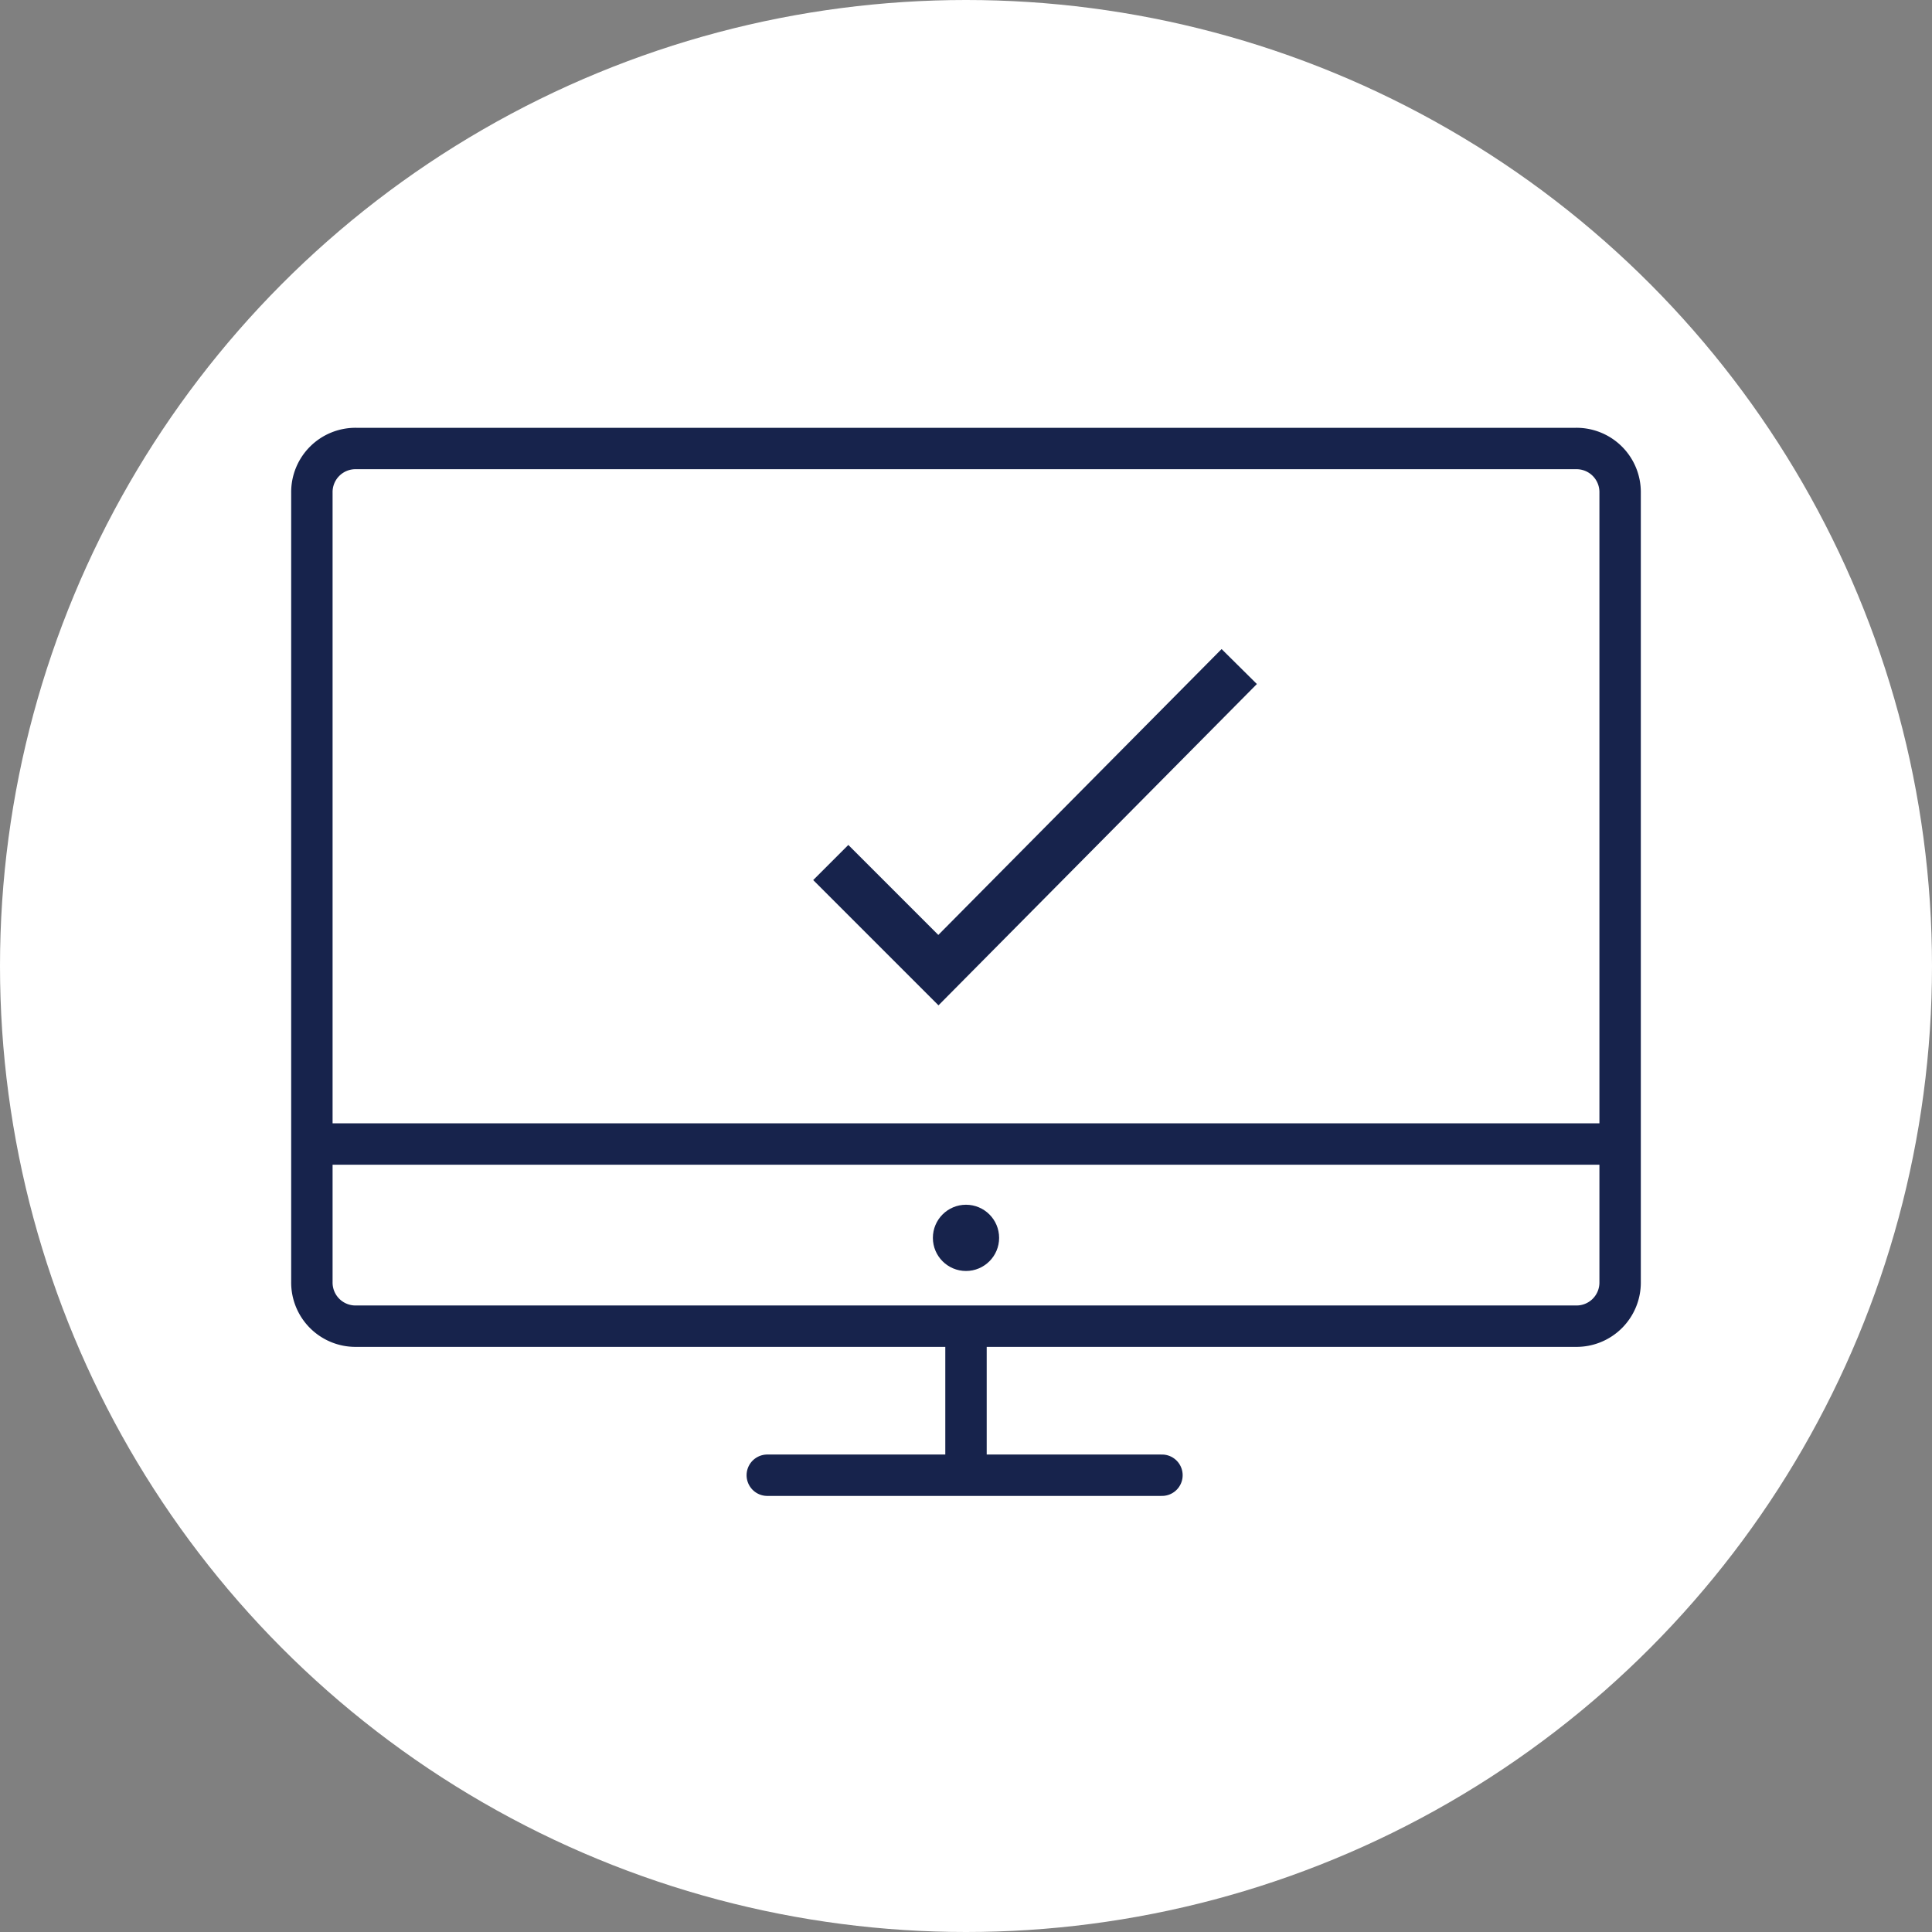
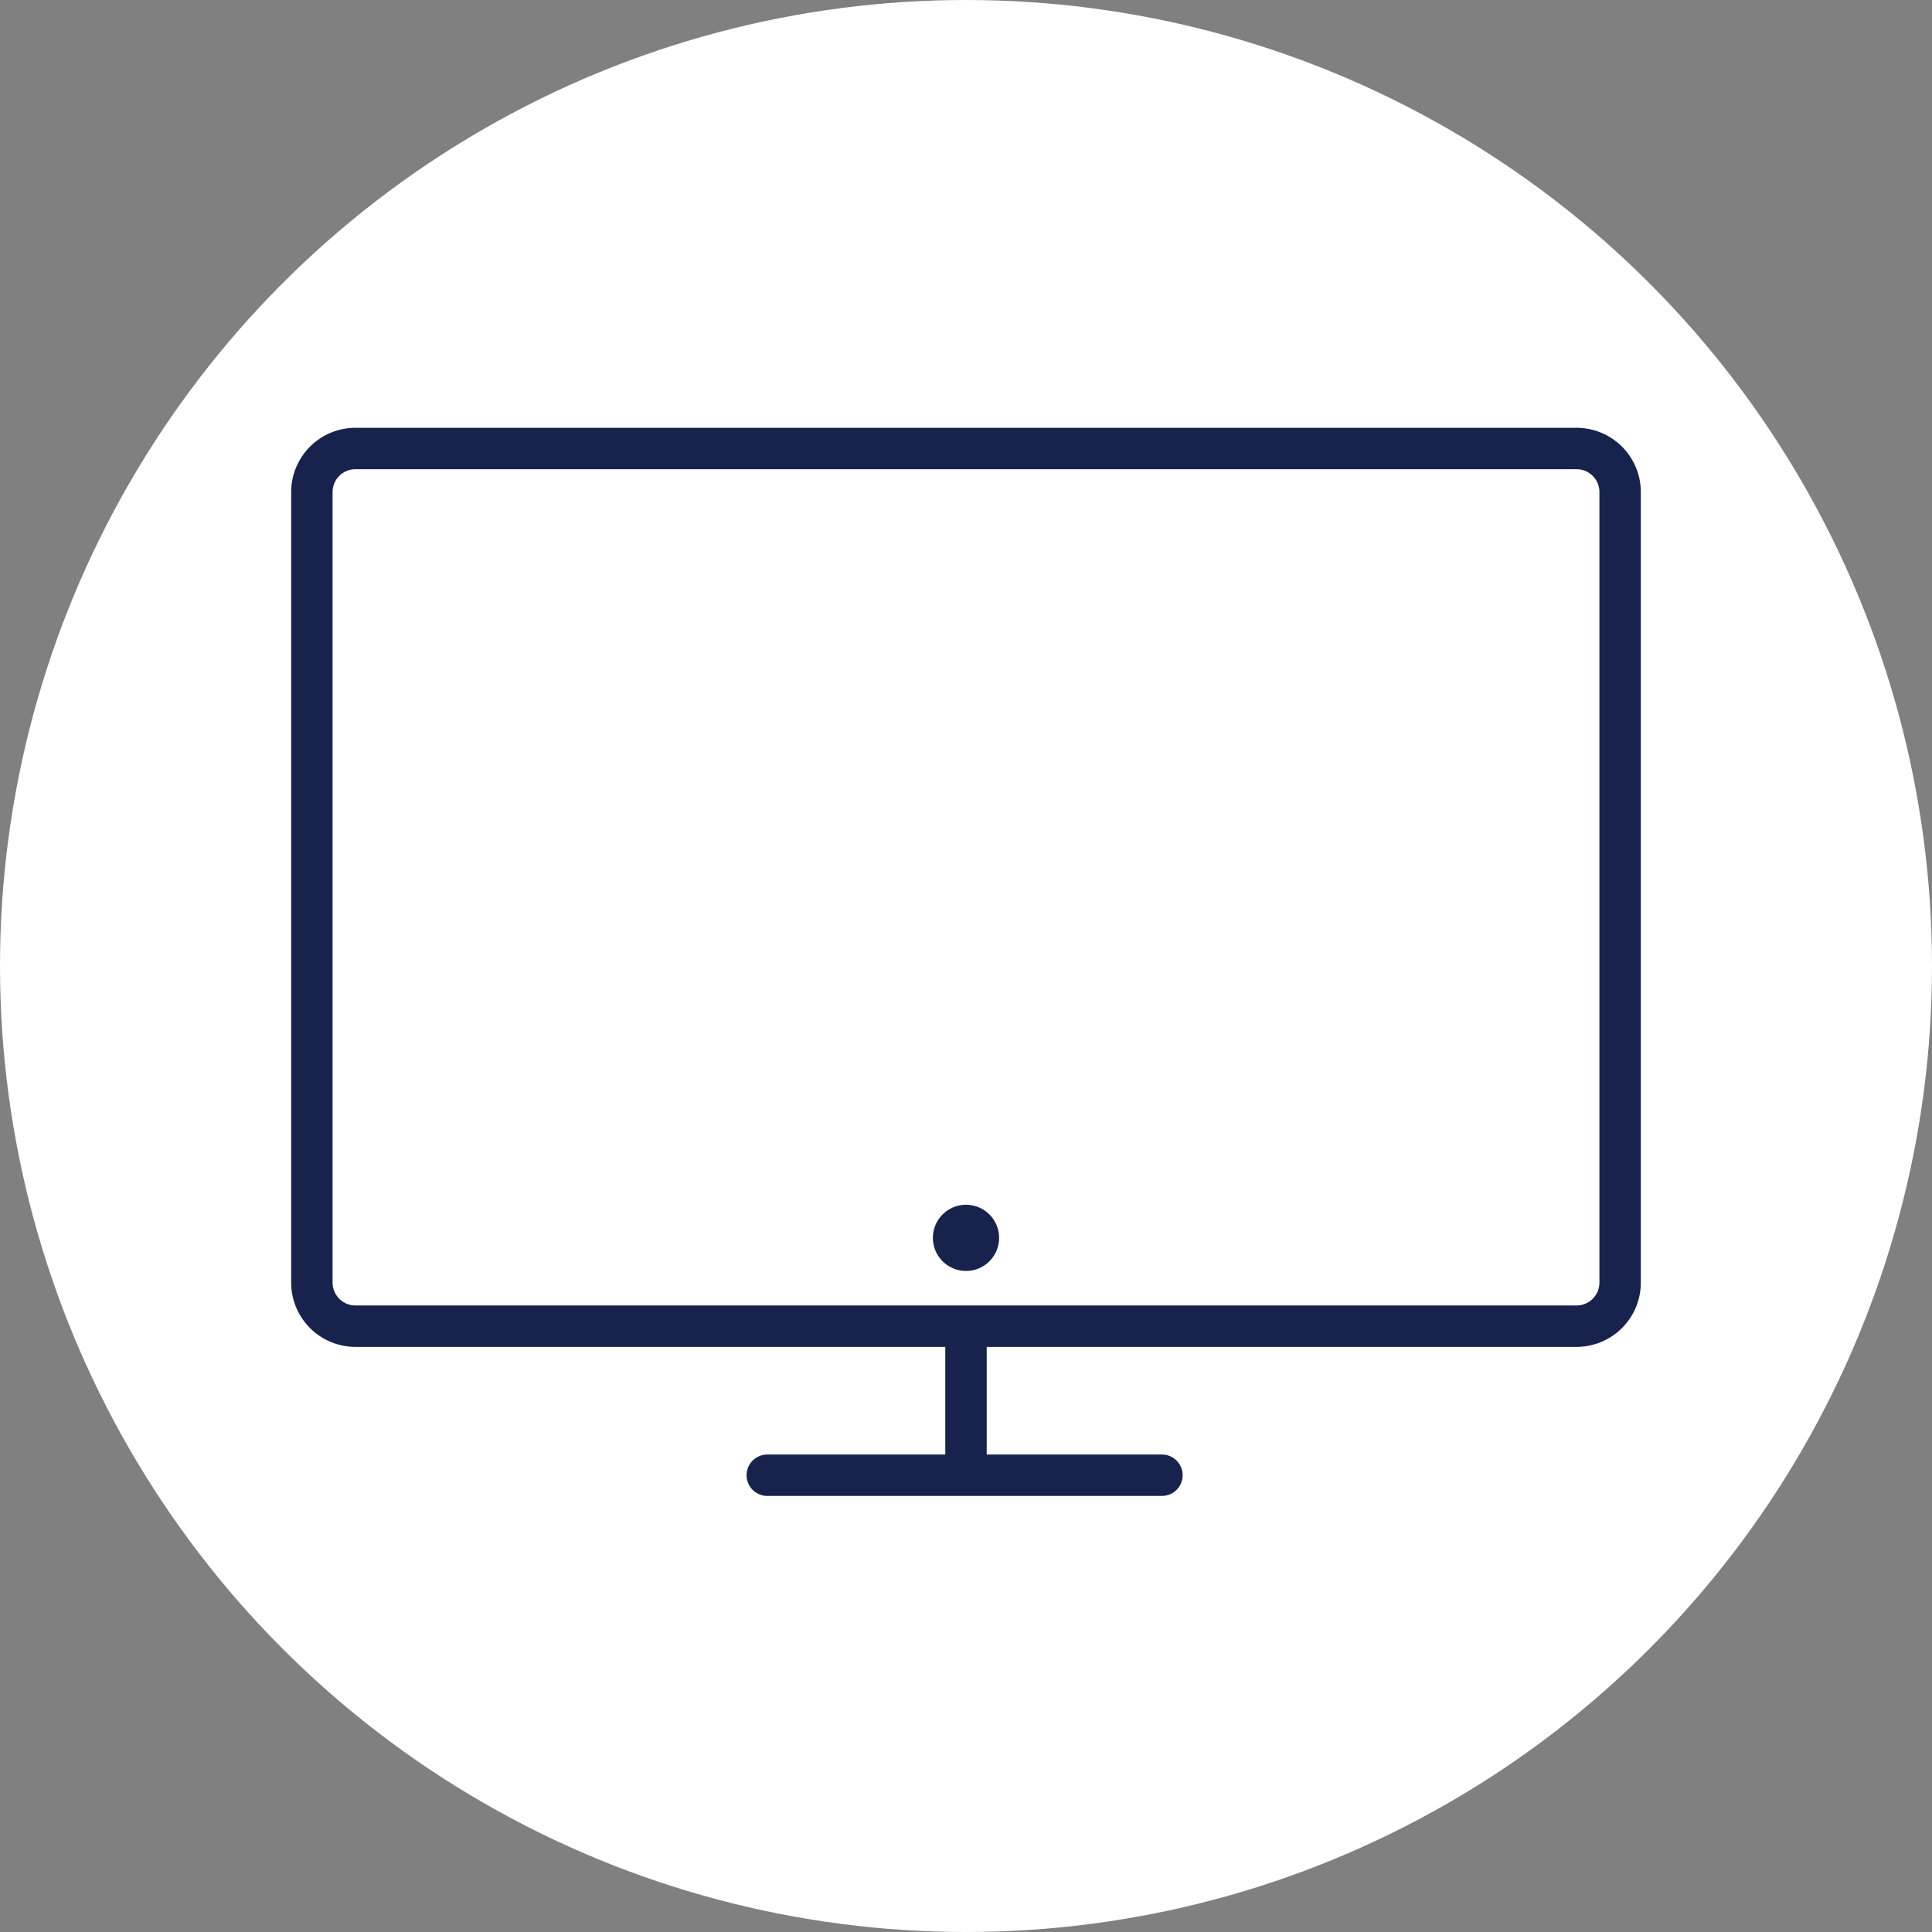
<svg xmlns="http://www.w3.org/2000/svg" id="Layer_1" data-name="Layer 1" viewBox="0 0 70 70">
  <rect x="0" y="0" width="70" height="70" fill="#808080" stroke="none" />
  <defs>
    <style>.cls-1{fill:#fff;}.cls-2,.cls-3,.cls-4{fill:none;stroke:#17234c;}.cls-2,.cls-3{stroke-miterlimit:10;}.cls-2{stroke-width:1.8px;}.cls-3,.cls-4{stroke-width:1.5px;}.cls-4{stroke-linecap:round;stroke-linejoin:round;}.cls-5{fill:#17234c;}</style>
  </defs>
  <g id="Group_42" data-name="Group 42">
    <circle id="Ellipse_21-2" data-name="Ellipse 21-2" class="cls-1" cx="35" cy="35" r="35" />
  </g>
-   <polyline class="cls-2" points="44.9 24.15 34 35.15 30.1 31.25" />
  <path class="cls-3" d="M57.1,48.05H12.9a1.58,1.58,0,0,1-1.6-1.6V17.85a1.58,1.58,0,0,1,1.6-1.6H57.1a1.58,1.58,0,0,1,1.6,1.6v28.6A1.58,1.58,0,0,1,57.1,48.05Z" />
  <line class="cls-4" x1="27.8" y1="53.45" x2="42.1" y2="53.45" />
  <line class="cls-3" x1="35" y1="53.75" x2="35" y2="48.45" />
  <circle class="cls-5" cx="35" cy="44.85" r="1.2" />
-   <line class="cls-3" x1="11.6" y1="41.45" x2="58.2" y2="41.45" />
</svg>